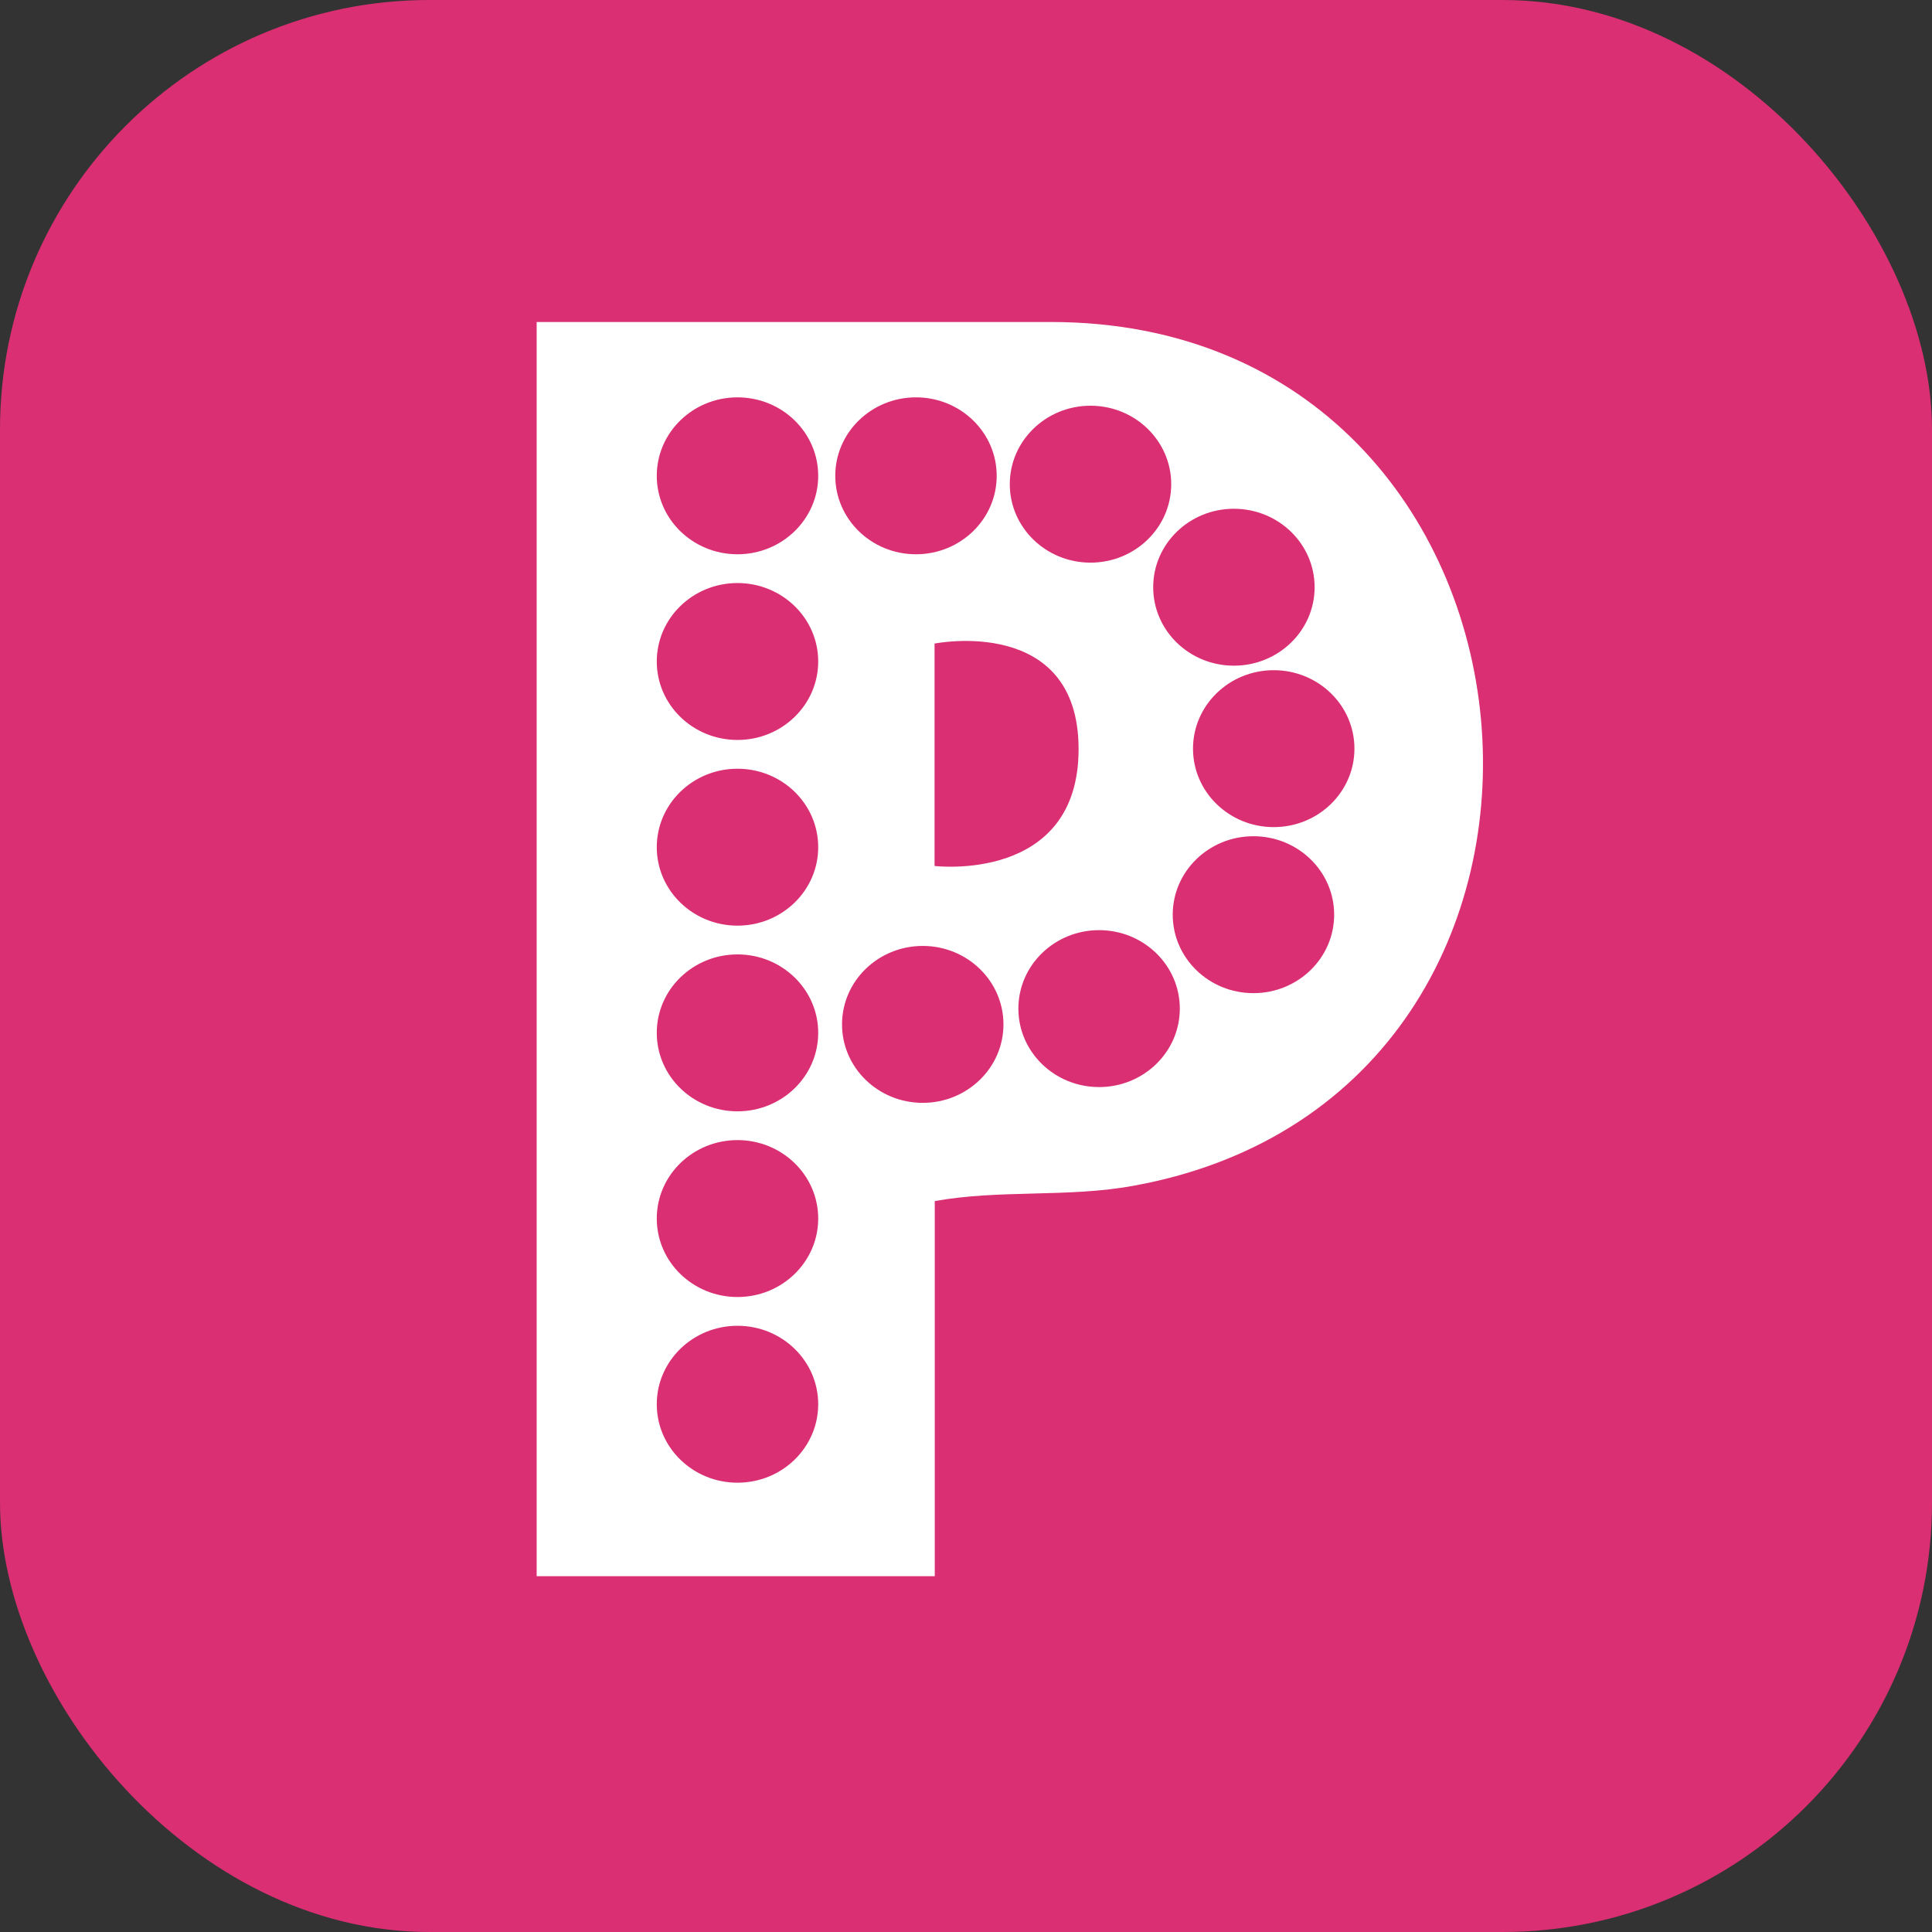
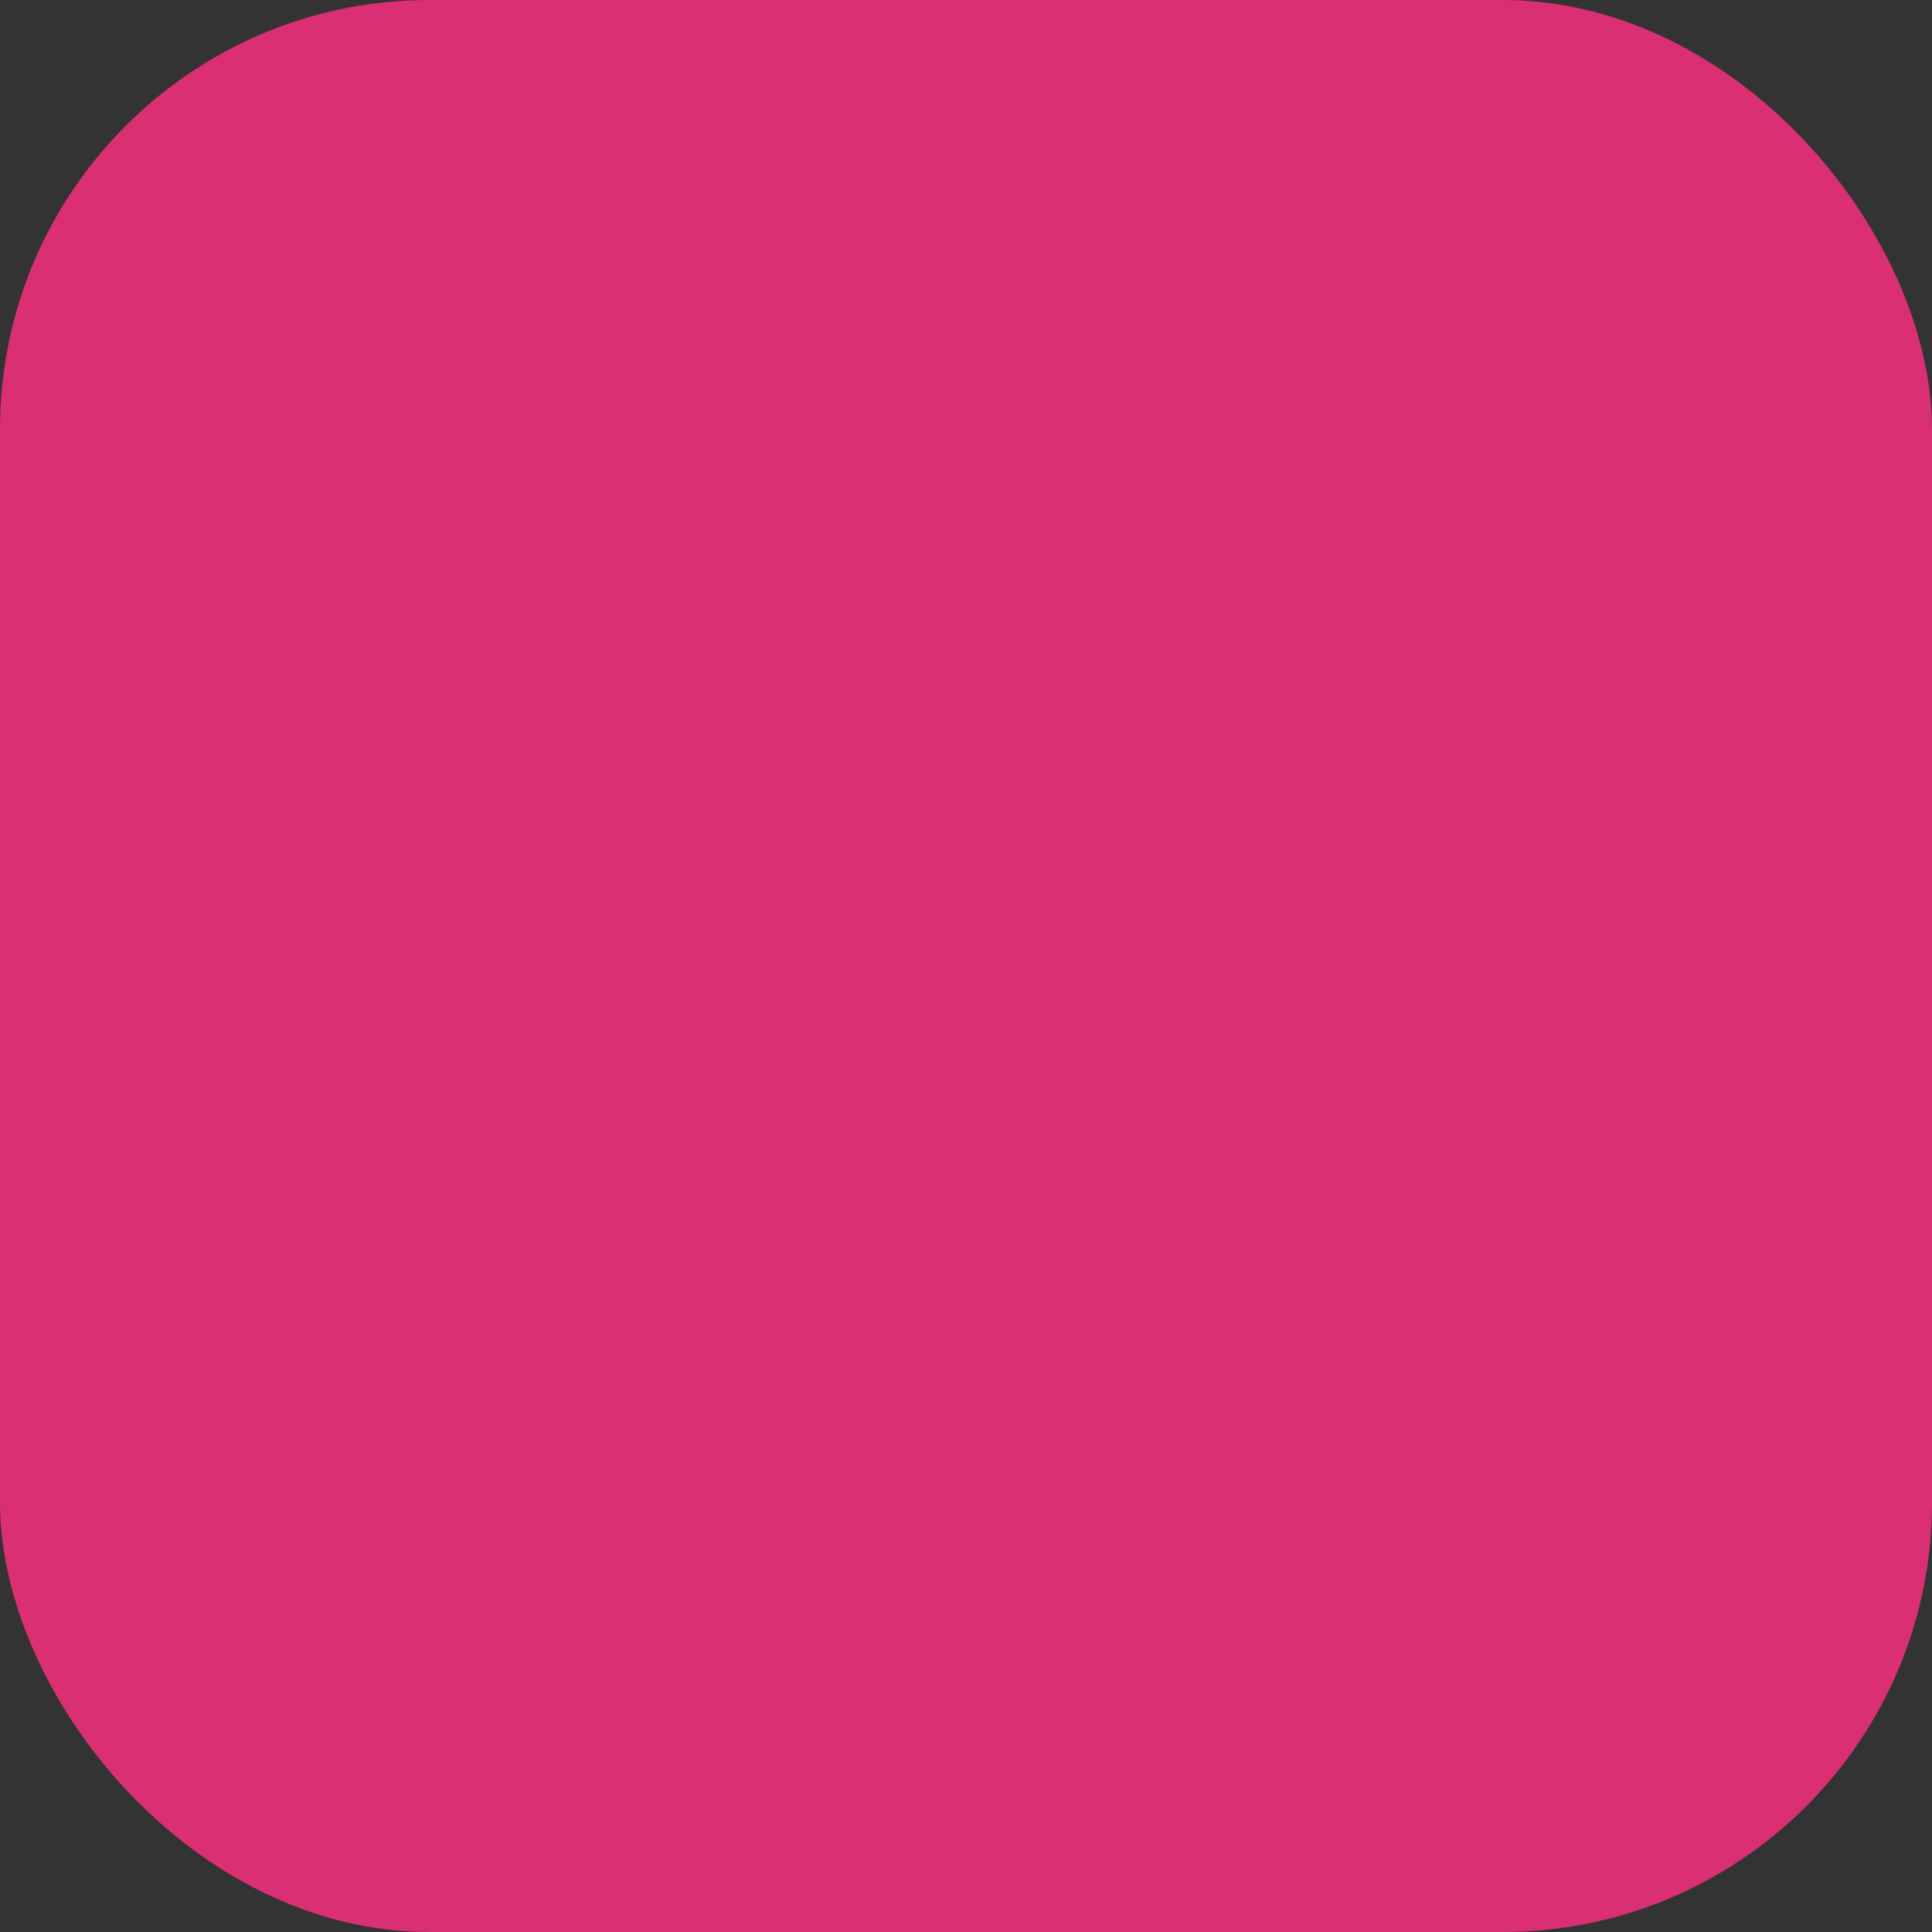
<svg xmlns="http://www.w3.org/2000/svg" viewBox="0 0 18 18">
  <rect x="0" y="0" width="18" height="18" fill="#333333" stroke="none" />
  <rect width="18" height="18" rx="4" fill="#DA2F73" />
-   <path d="m5 14.685v-11.685h4.79c4.899 0 5.528 7.175 0.779 8.046-0.313 0.058-0.629 0.066-0.944 0.074-0.307 0.008-0.613 0.016-0.916 0.07v3.495h-3.709zm3.707-8.69v2.073s1.342 0.163 1.342-1.089c0-1.252-1.342-0.983-1.342-0.983zm-1.084 7.088c0 0.404-0.337 0.731-0.752 0.731-0.415 0-0.752-0.327-0.752-0.731s0.337-0.731 0.752-0.731c0.415 0 0.752 0.327 0.752 0.731zm-0.752-0.999c0.415 0 0.752-0.327 0.752-0.731 0-0.404-0.337-0.731-0.752-0.731-0.415 0-0.752 0.327-0.752 0.731 0 0.404 0.337 0.731 0.752 0.731zm0.752-2.461c0 0.404-0.337 0.731-0.752 0.731-0.415 0-0.752-0.327-0.752-0.731 0-0.404 0.337-0.731 0.752-0.731 0.415 0 0.752 0.327 0.752 0.731zm-0.752-0.999c0.415 0 0.752-0.327 0.752-0.731s-0.337-0.731-0.752-0.731c-0.415 0-0.752 0.327-0.752 0.731s0.337 0.731 0.752 0.731zm0.752-2.461c0 0.404-0.337 0.731-0.752 0.731-0.415 0-0.752-0.327-0.752-0.731s0.337-0.731 0.752-0.731c0.415 0 0.752 0.327 0.752 0.731zm-0.752-0.999c0.415 0 0.752-0.327 0.752-0.731s-0.337-0.731-0.752-0.731c-0.415 0-0.752 0.327-0.752 0.731s0.337 0.731 0.752 0.731zm2.415-0.731c0 0.404-0.337 0.731-0.752 0.731-0.415 0-0.752-0.327-0.752-0.731s0.337-0.731 0.752-0.731c0.415 0 0.752 0.327 0.752 0.731zm0.874 0.809c0.415 0 0.752-0.327 0.752-0.731 0-0.404-0.337-0.731-0.752-0.731-0.415 0-0.752 0.327-0.752 0.731 0 0.404 0.337 0.731 0.752 0.731zm2.088 0.229c0 0.404-0.337 0.731-0.752 0.731s-0.752-0.327-0.752-0.731c0-0.404 0.337-0.731 0.752-0.731s0.752 0.327 0.752 0.731zm-0.381 2.235c0.415 0 0.752-0.327 0.752-0.731 0-0.404-0.337-0.731-0.752-0.731s-0.752 0.327-0.752 0.731c0 0.404 0.337 0.731 0.752 0.731zm0.563 0.816c0 0.404-0.337 0.731-0.752 0.731-0.415 0-0.752-0.327-0.752-0.731s0.337-0.731 0.752-0.731c0.415 0 0.752 0.327 0.752 0.731zm-2.19 1.606c0.415 0 0.752-0.327 0.752-0.731 0-0.404-0.337-0.731-0.752-0.731-0.415 0-0.752 0.327-0.752 0.731 0 0.404 0.337 0.731 0.752 0.731zm-0.891-0.584c0 0.404-0.337 0.731-0.752 0.731s-0.752-0.327-0.752-0.731 0.337-0.731 0.752-0.731 0.752 0.327 0.752 0.731z" clip-rule="evenodd" fill="#fff" fill-rule="evenodd" />
</svg>